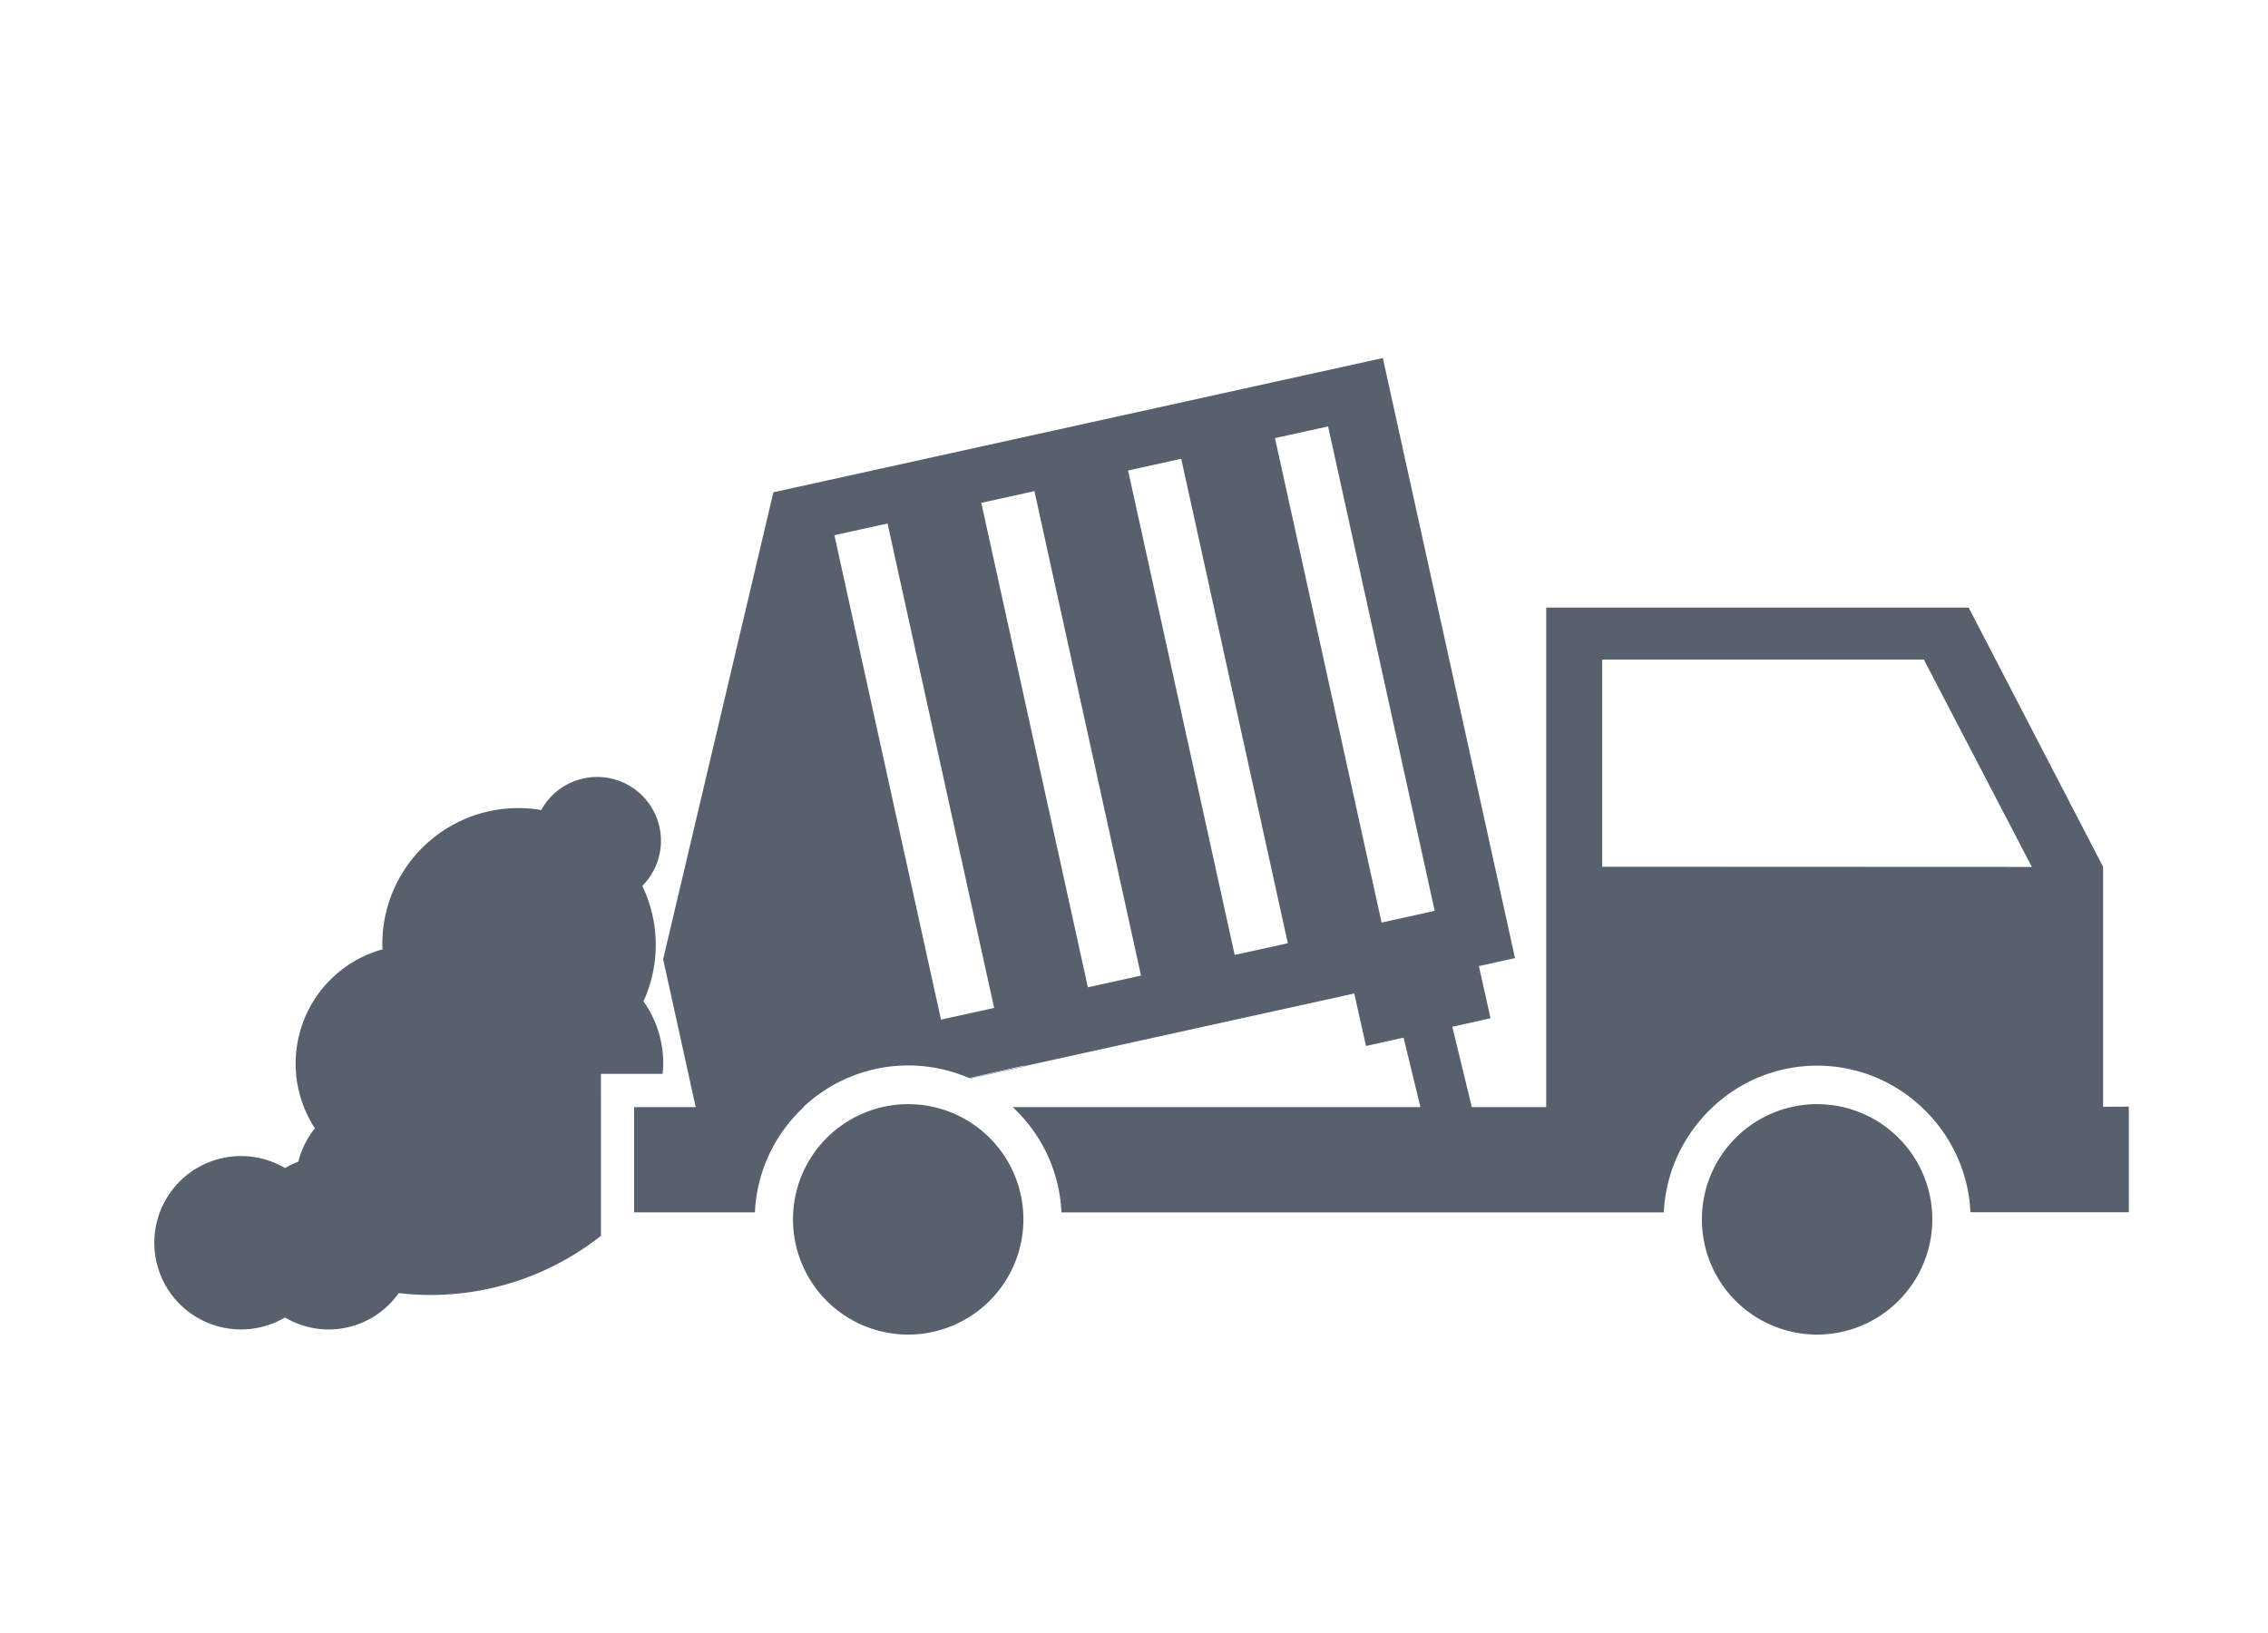
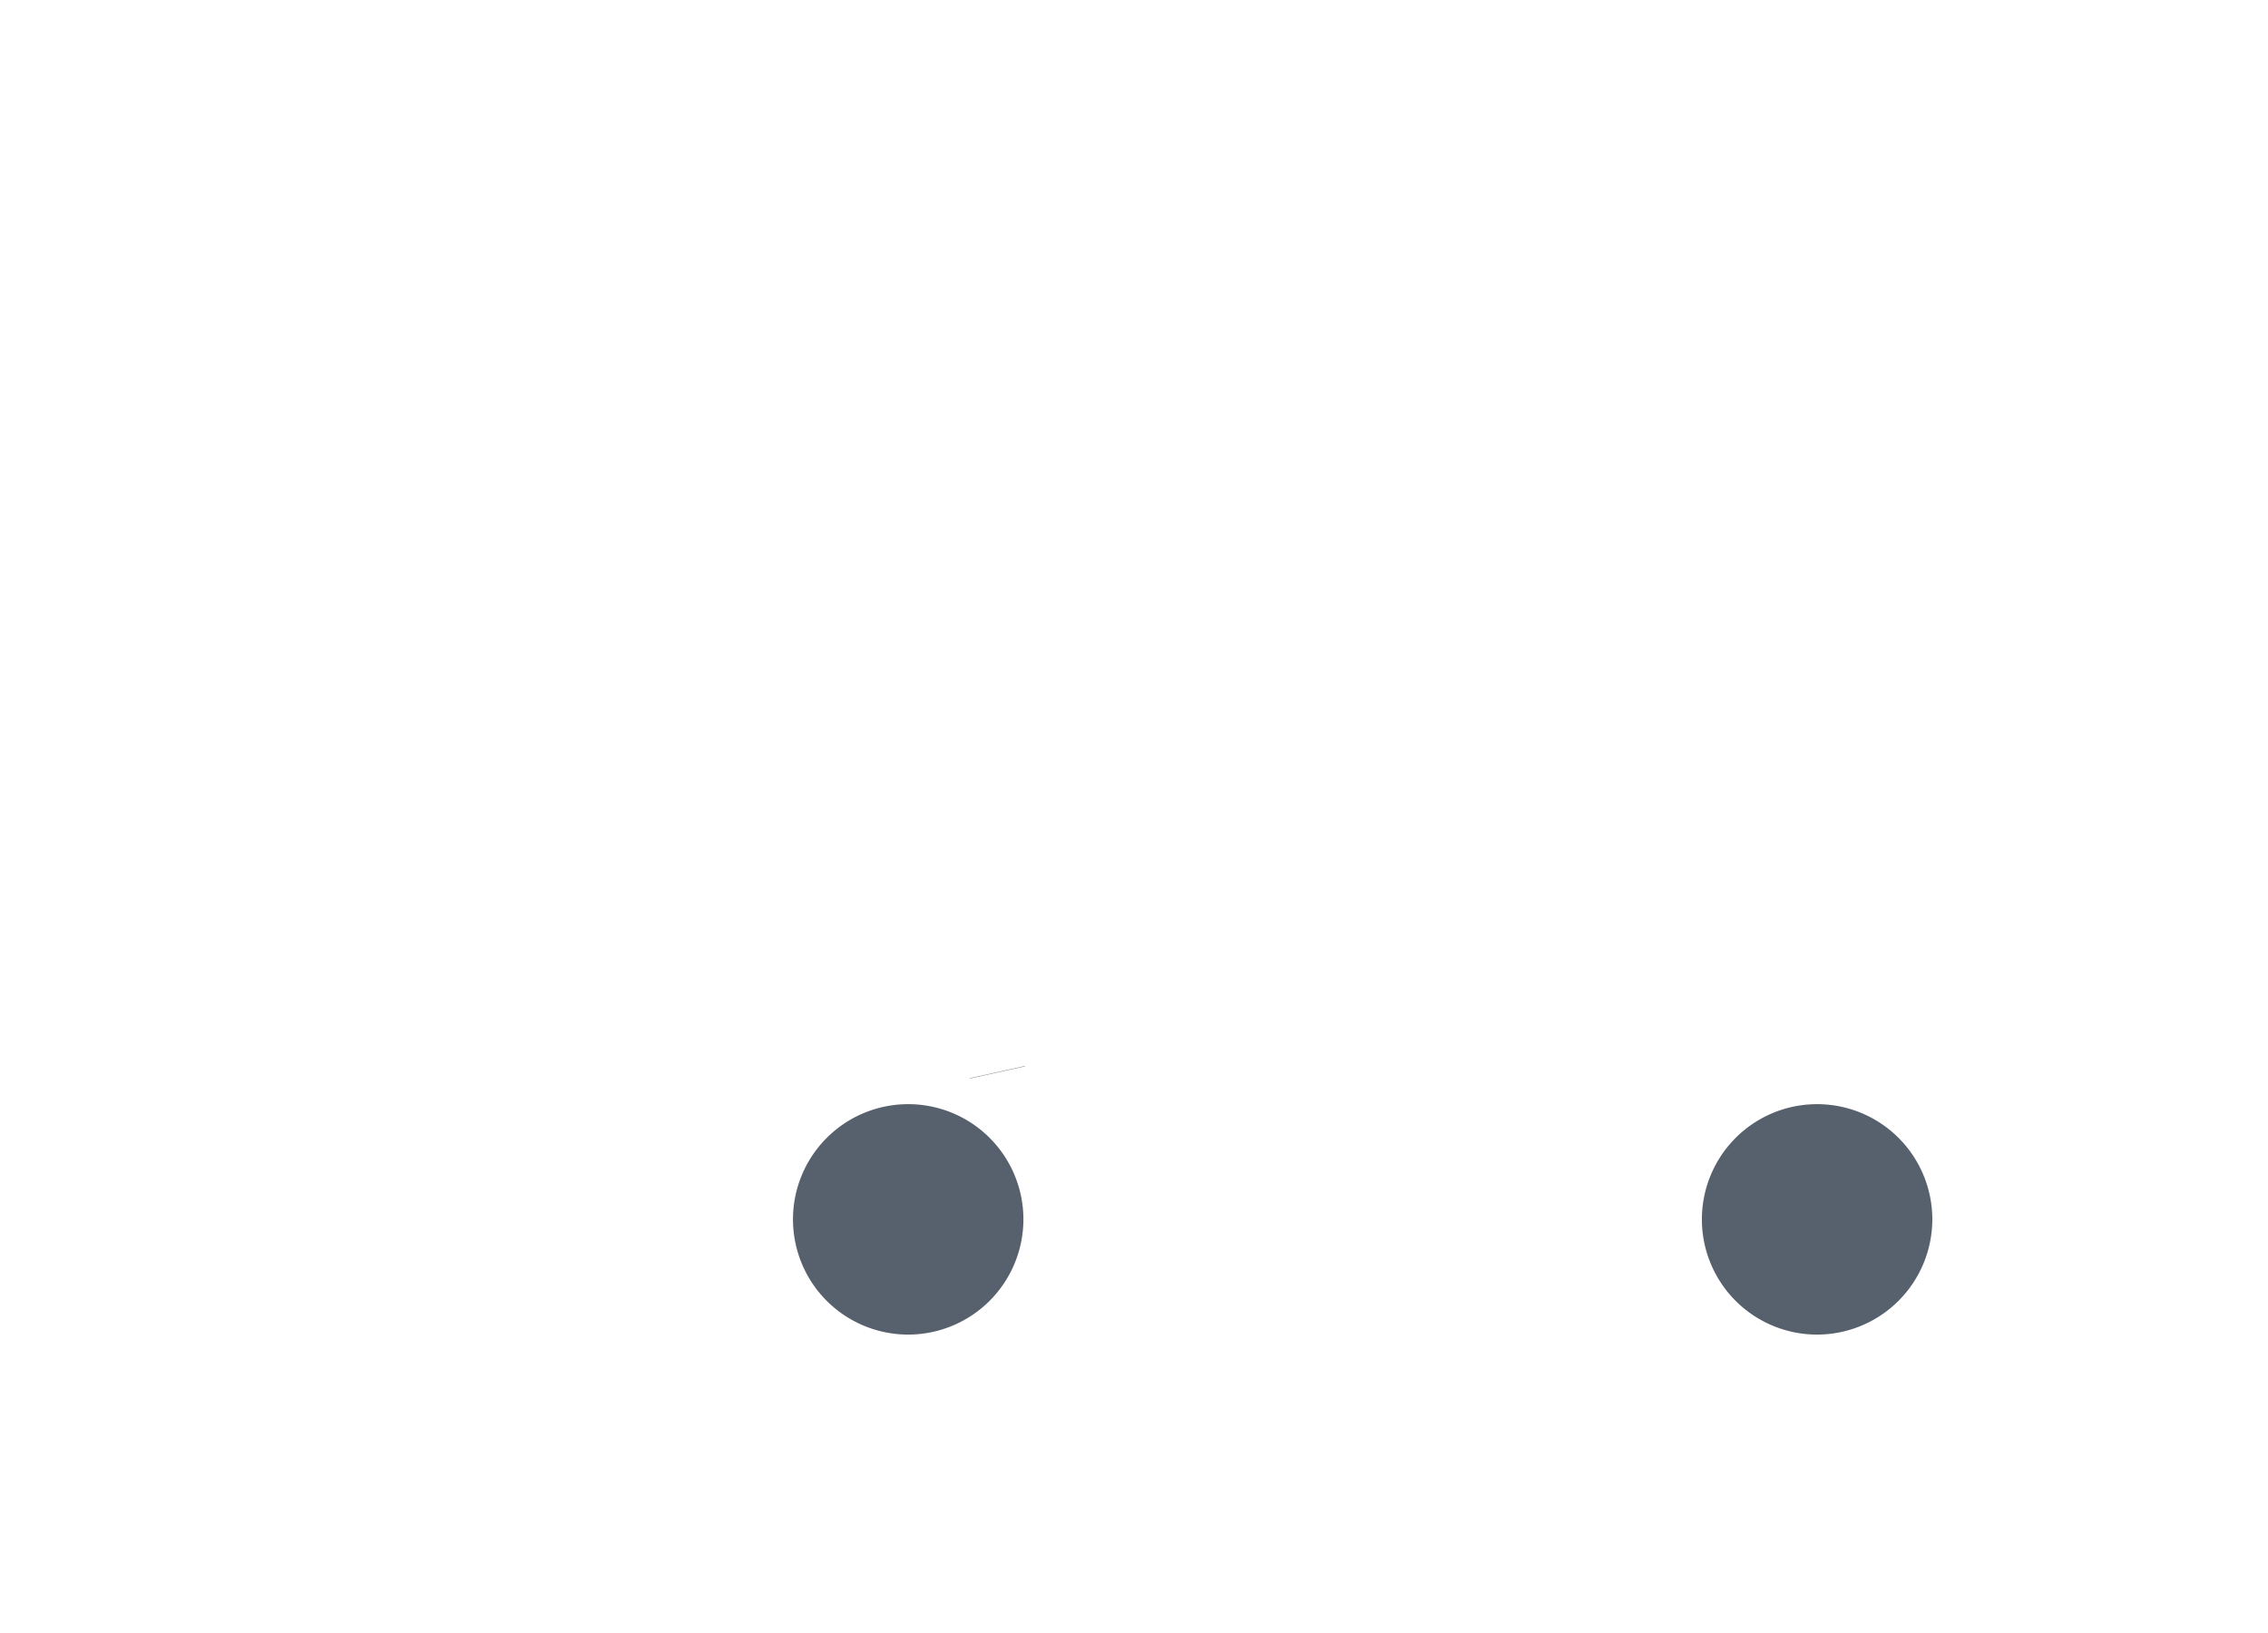
<svg xmlns="http://www.w3.org/2000/svg" width="100" height="72" viewBox="0 0 100 72">
  <g transform="translate(-966 -2649)">
    <g transform="translate(663.115 2421.727)">
      <path d="M407.78,298.066a5.08,5.08,0,1,1,5.08-5.08A5.086,5.086,0,0,1,407.78,298.066Z" transform="translate(-24.776 -11.95)" fill="#57616e" />
-       <path d="M353.149,298.066a5.08,5.08,0,1,1,5.08-5.08A5.086,5.086,0,0,1,353.149,298.066Z" transform="translate(-10.22 -11.95)" fill="#57616e" />
+       <path d="M353.149,298.066a5.08,5.08,0,1,1,5.08-5.08A5.086,5.086,0,0,1,353.149,298.066" transform="translate(-10.22 -11.95)" fill="#57616e" />
      <g transform="translate(330.847 243.057)">
-         <path d="M403.289,276.071v-10.58l-5.926-11.429H378.736v22.025h-3.28l-.86-3.543,1.685-.376-.513-2.3,1.592-.351-5.827-26.458-26.872,5.919L339.8,269.567l1.436,6.519h-2.716v4.641h5.326A6.747,6.747,0,0,1,346,276.086h-.02a6.749,6.749,0,0,1,7.308-1.281l2.419-.546c.011.007.023.01.034.017l14.533-3.2.516,2.315,1.656-.369.744,3.065H355.211a6.747,6.747,0,0,1,2.152,4.641h26.559a6.727,6.727,0,0,1,1.59-4.043c.056-.067.112-.133.17-.2.1-.109.2-.213.308-.315a6.715,6.715,0,0,1,9.385,0c.1.095.194.191.287.292.068.075.133.152.2.229a6.733,6.733,0,0,1,1.579,4.031h6.983v-4.657Zm-51.238-3.842-4.7-21.359,2.343-.516,4.7,21.359Zm6.477-1.426-4.7-21.359,2.342-.516,4.7,21.359ZM365,269.376l-4.7-21.359,2.343-.516,4.7,21.36Zm6.477-1.427-4.7-21.359,2.342-.516,4.7,21.359Zm9.728-2.461v-9.136h14.181l4.763,9.144Z" transform="translate(-338.523 -243.057)" fill="#57616e" />
        <path d="M358.7,286.164l2.436-.536c-.007,0-.015-.007-.021-.011l-2.437.537Z" transform="translate(-343.893 -254.397)" fill="#57616e" />
      </g>
-       <path d="M329.38,281.329H332.1c.015-.15.029-.3.029-.456a4.743,4.743,0,0,0-.872-2.743,5.978,5.978,0,0,0-.053-5.087,2.814,2.814,0,1,0-4.456-3.345,5.995,5.995,0,0,0-7.006,5.943c0,.065.007.13.01.2a5.223,5.223,0,0,0-2.981,7.891,3.786,3.786,0,0,0-.731,1.471,3.841,3.841,0,0,0-.589.282,3.782,3.782,0,0,0-1.912-.53,3.822,3.822,0,1,0,1.912,7.115,3.771,3.771,0,0,0,5.012-1.073,12.122,12.122,0,0,0,8.919-2.526Z" transform="translate(0 -6.71)" fill="#57616e" />
    </g>
    <rect width="100" height="72" transform="translate(966 2649)" fill="none" />
  </g>
</svg>